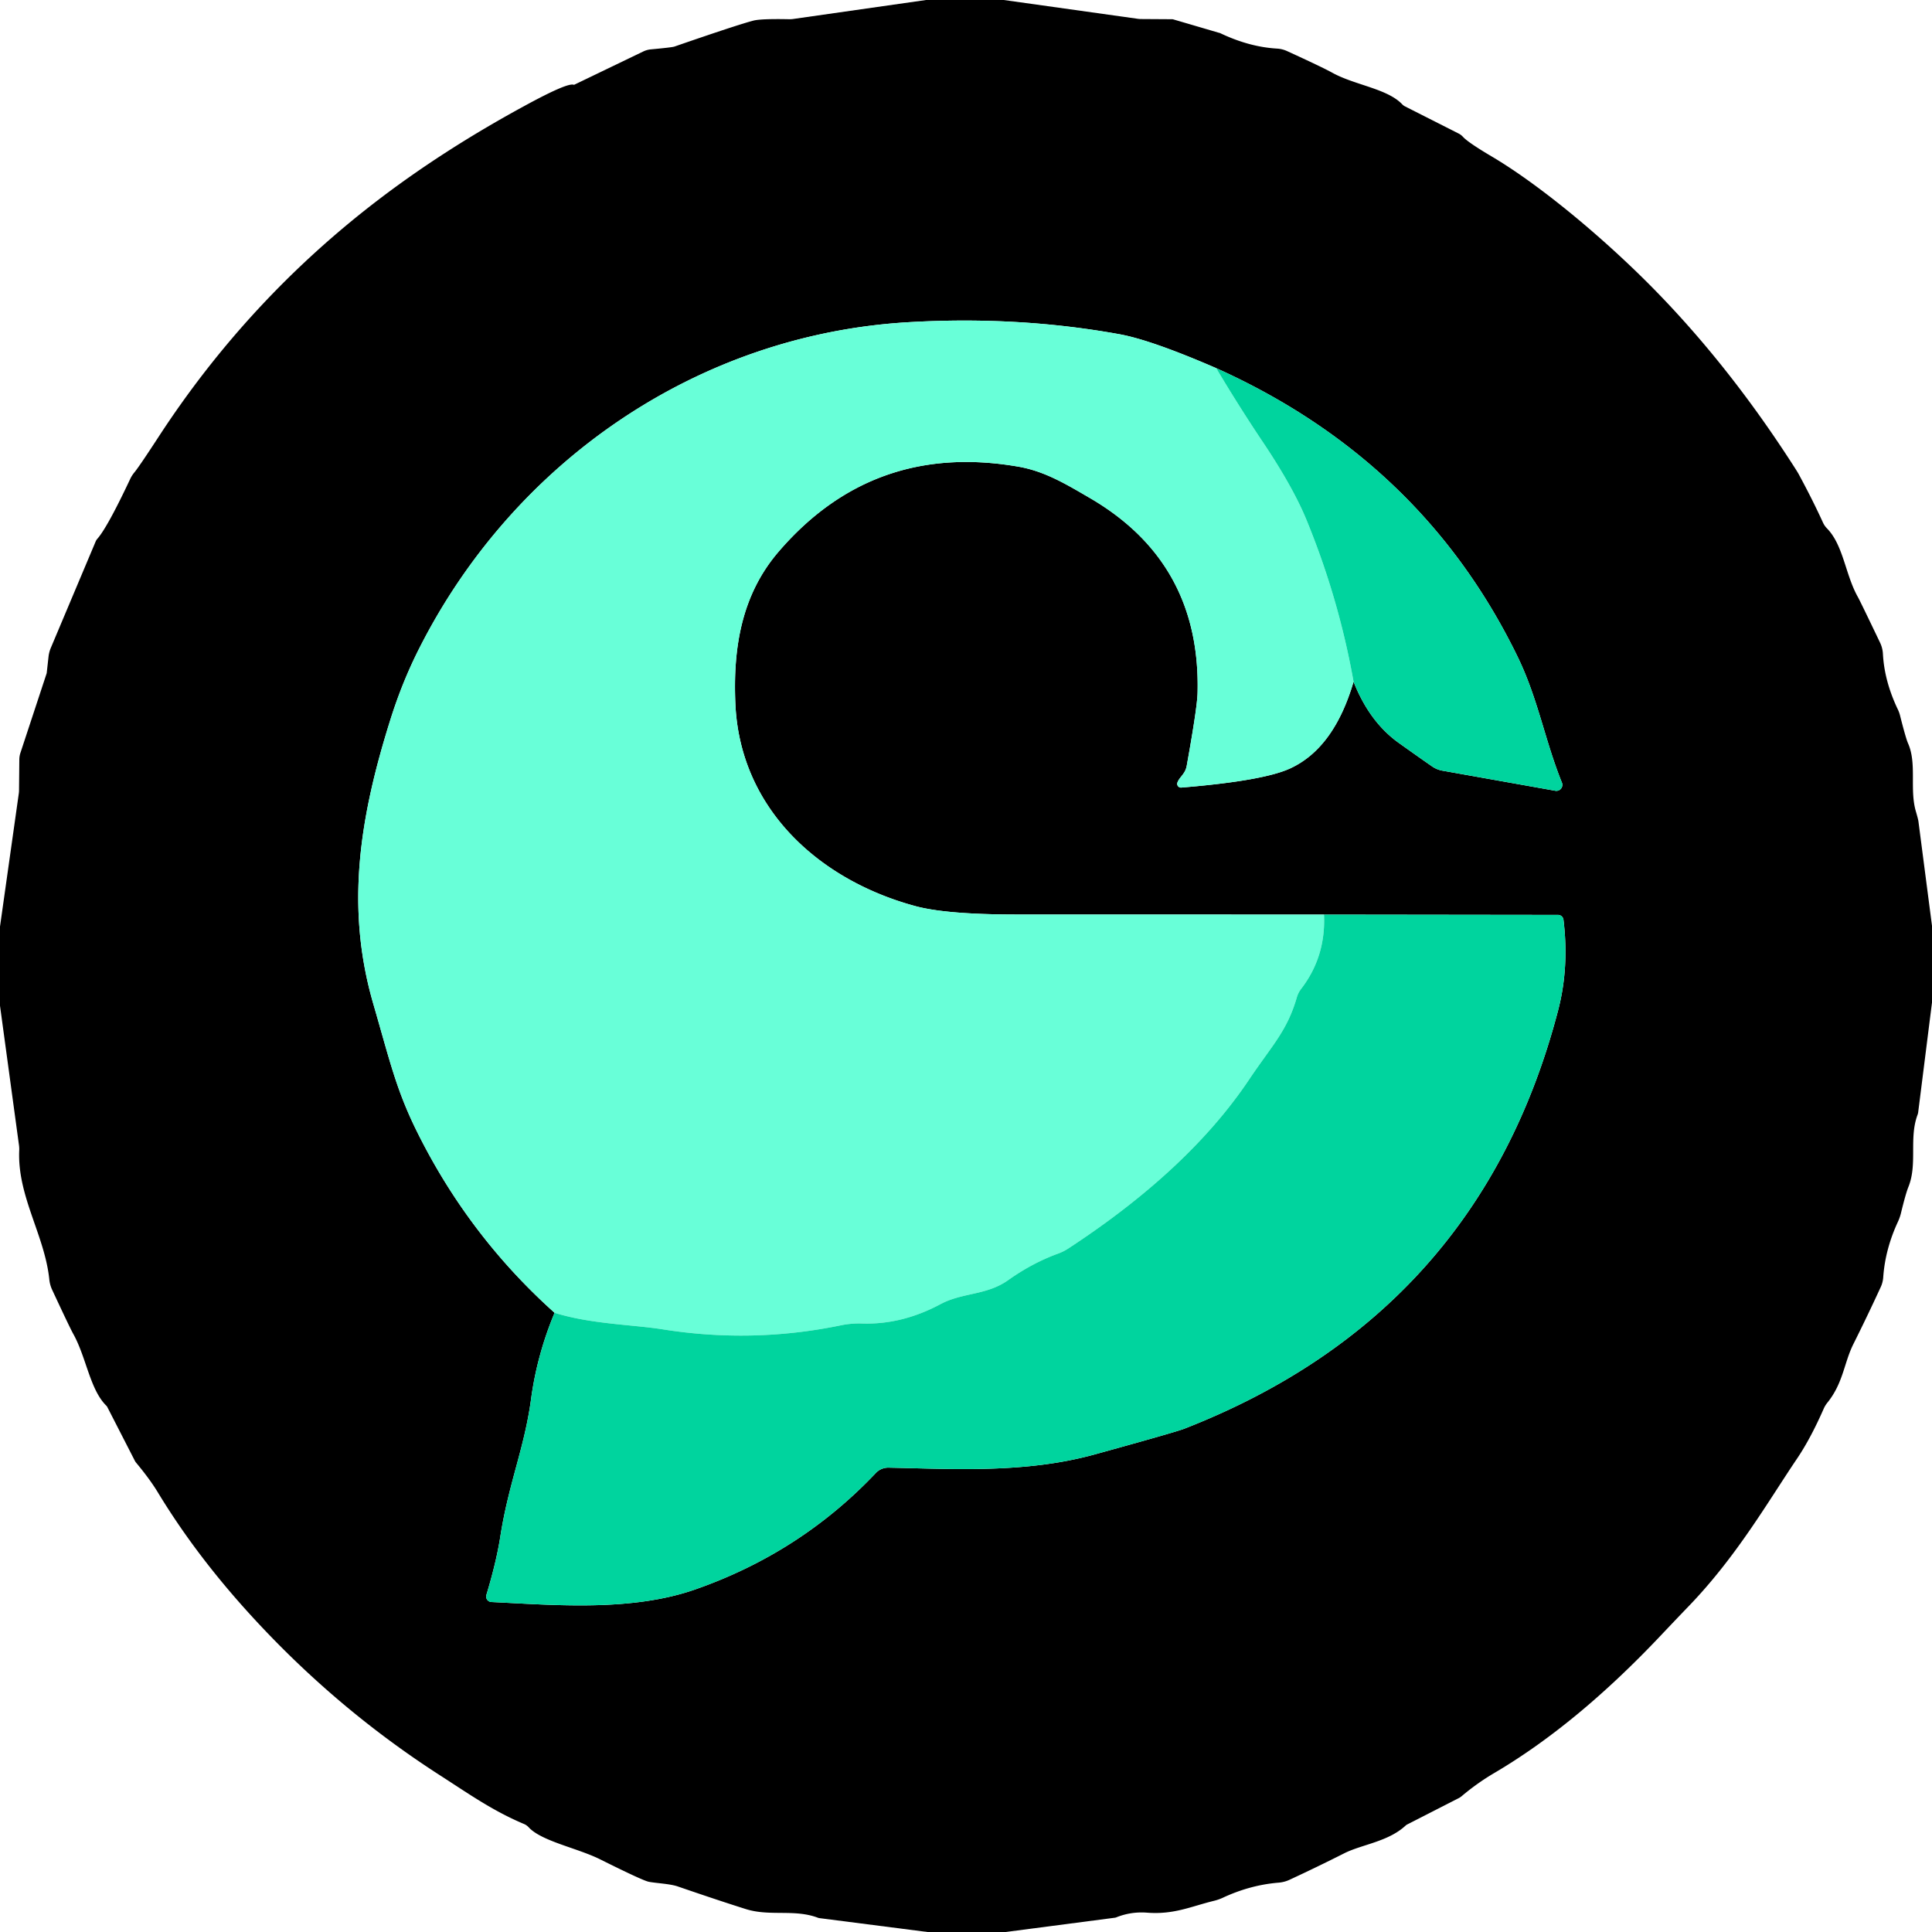
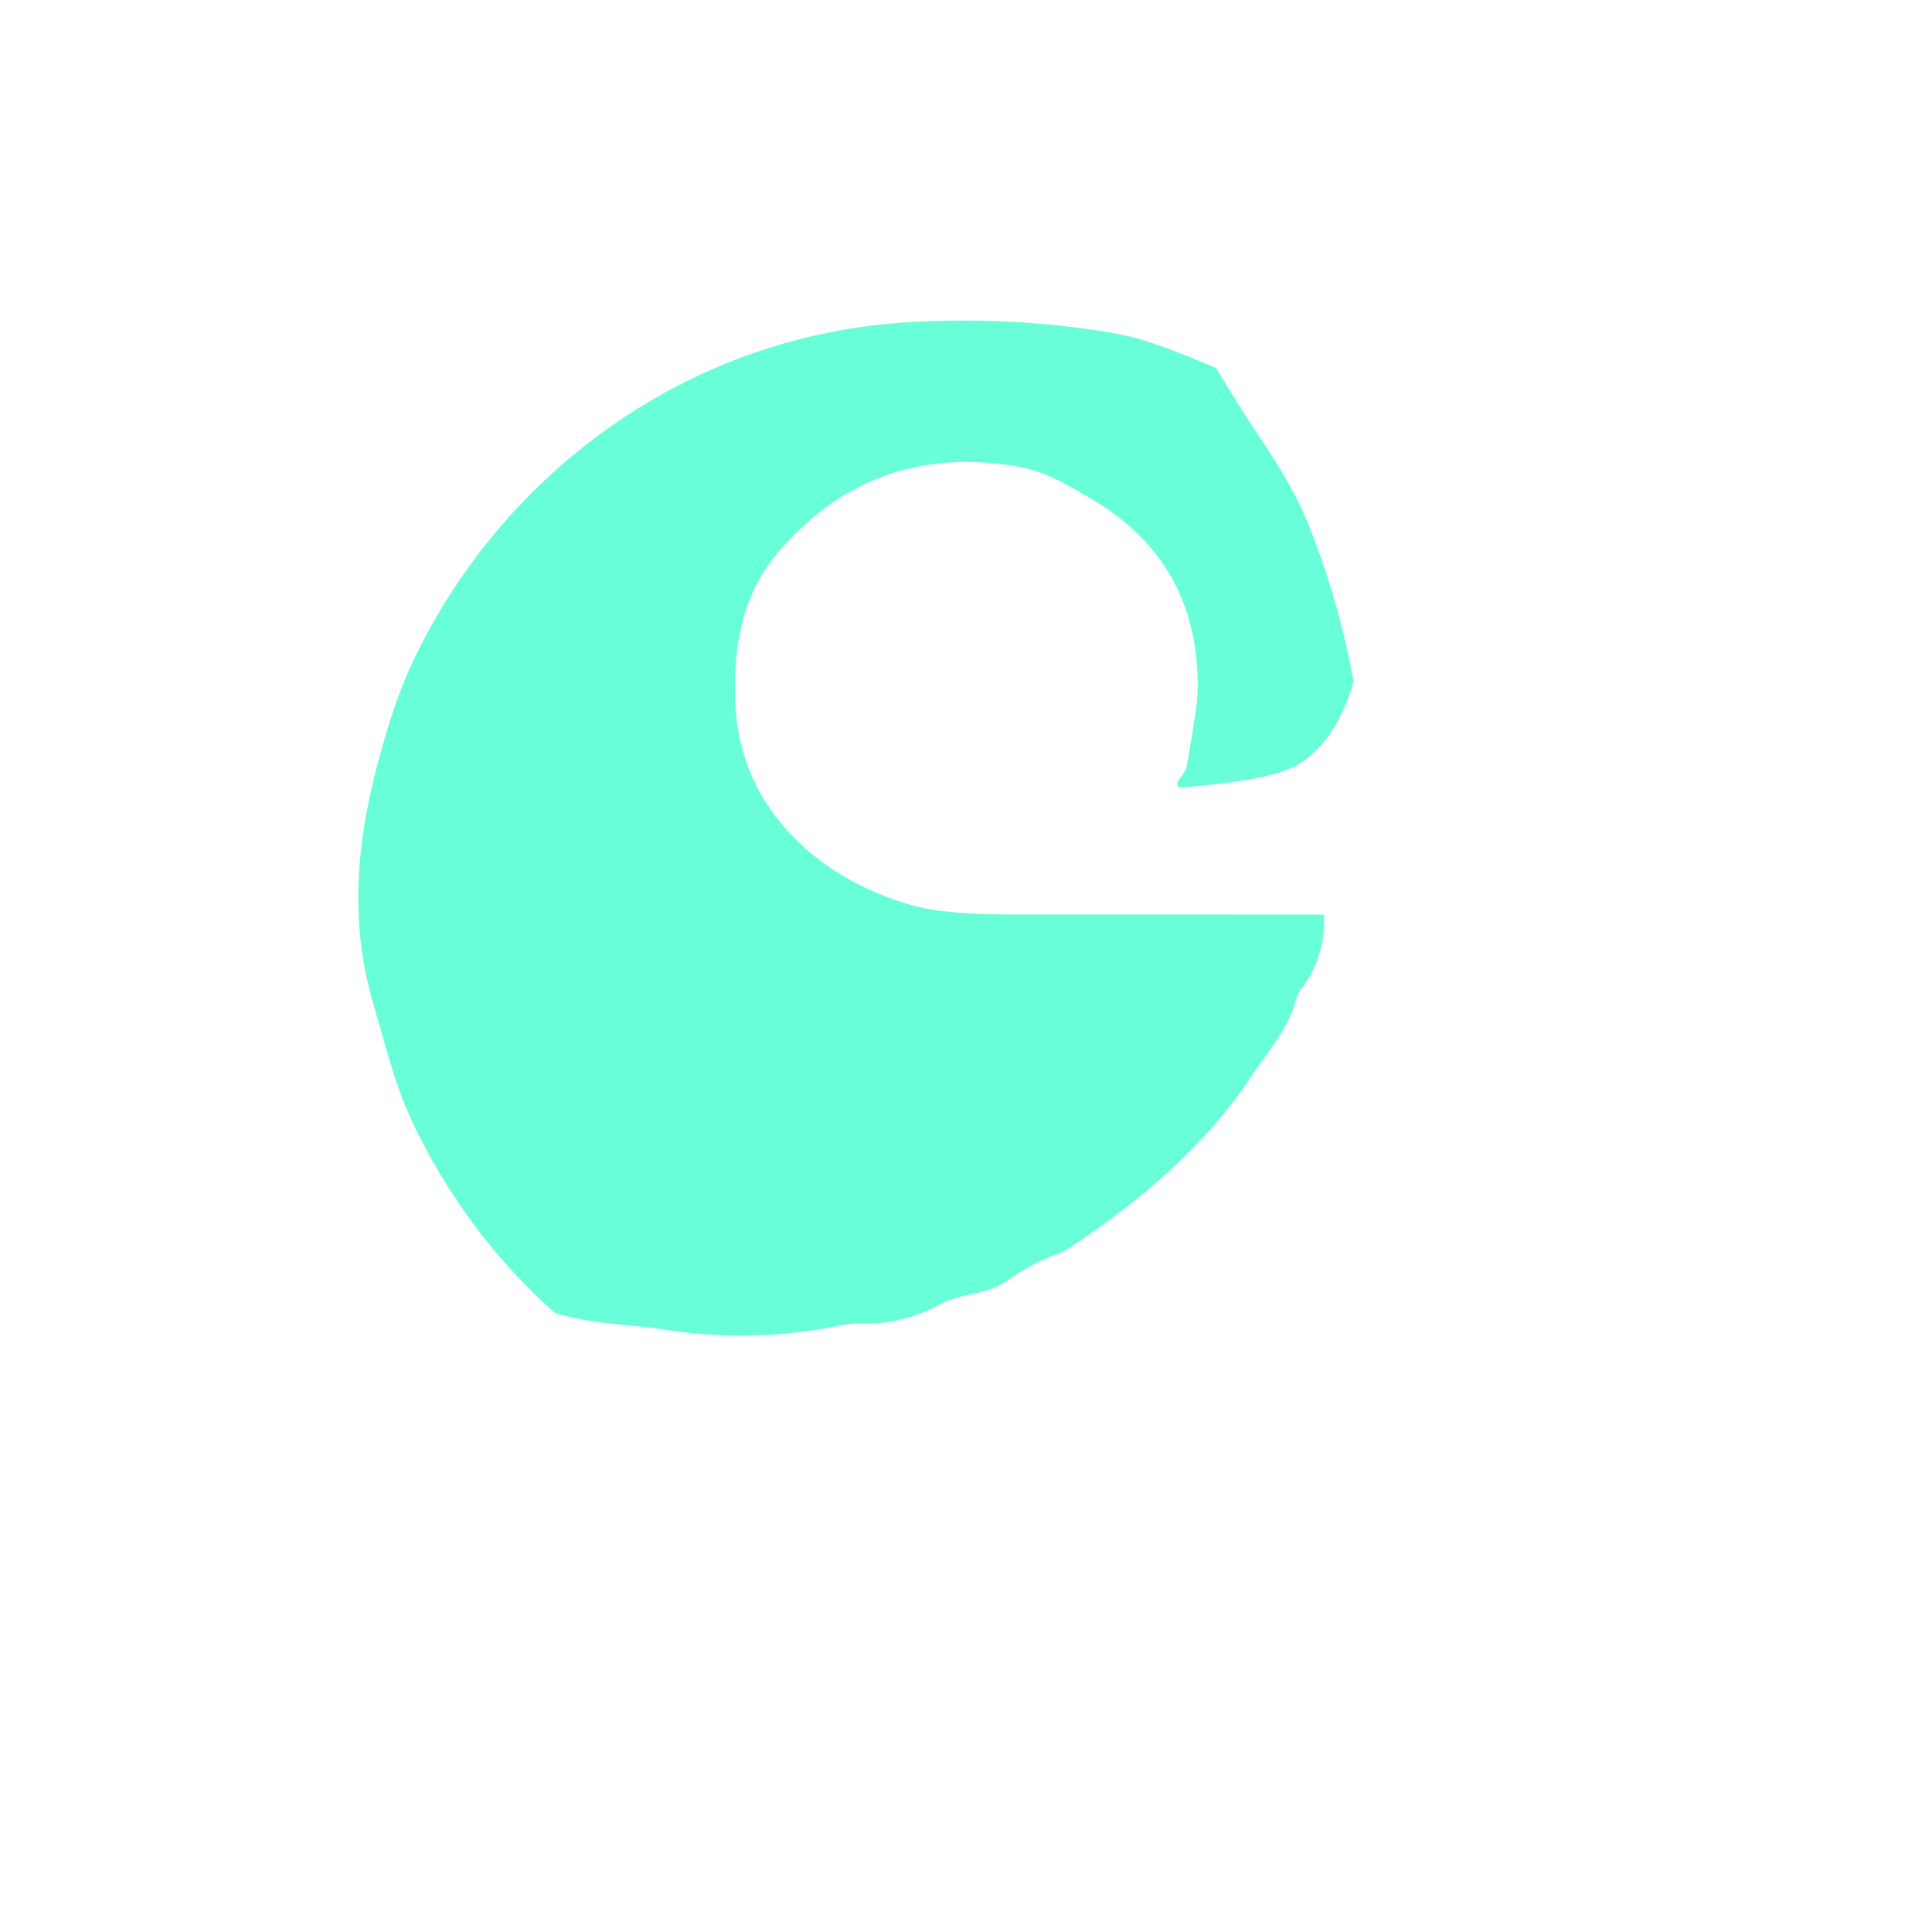
<svg xmlns="http://www.w3.org/2000/svg" viewBox="0 0 200 200">
-   <path d="m103.91 0 13.9 1.95a2.42 1.98 10.5 0 0 .34.02l3.17.02a.61.51 49.7 0 1 .18.03l4.74 1.39h.03q3.02 1.45 5.93 1.62a2.94 2.8 57.7 0 1 1.04.26q3.65 1.67 4.66 2.23c2.35 1.3 5.69 1.64 7.25 3.27a1.15.99-4.2 0 0 .31.23l5.53 2.8a1.62 1.52 80.5 0 1 .46.35q.55.6 3.06 2.08c4.32 2.57 9.93 7.09 14.87 11.86q8.62 8.33 15.87 19.47.75 1.15.92 1.45 1.45 2.67 2.55 5.08a2.18 2.05-81.1 0 0 .39.57c1.72 1.74 1.91 4.8 3.21 7.11q.22.38 2.3 4.73a3.06 3.05 30.8 0 1 .3 1.18q.15 2.8 1.52 5.69a3.41 3.33 25.9 0 1 .27.75q.58 2.29.81 2.81c.94 2.11.13 4.78.82 7.08a1.58.08 72.6 0 1 .25.96L200 95.84v7.94l-1.43 11.36a1.36 1.05-37.5 0 1-.08.3c-.89 2.44.03 5.06-.94 7.45q-.28.7-.77 2.72a4.82 4.73 65 0 1-.3.85q-1.33 2.86-1.53 5.78a2.96 2.76 61.5 0 1-.26 1q-1.37 2.98-2.83 5.9c-.97 1.94-1.04 4-2.67 6.04a2.88 2.58 79.7 0 0-.41.67q-1.36 3.09-2.76 5.16c-3.02 4.47-6.28 10.18-11.3 15.36q-1.26 1.31-2.84 2.98-8.66 9.16-17.14 14.16-1.81 1.06-3.43 2.43a1.93 1.61 5.2 0 1-.26.18l-5.38 2.75a.8.42-62.3 0 0-.16.11c-1.8 1.68-4.56 1.96-6.37 2.88q-2.79 1.41-5.66 2.74a3.38 3.22 28.9 0 1-1.1.29q-2.97.24-5.83 1.58a5.04 4.91 25.2 0 1-.87.3c-2.42.59-4.13 1.44-6.93 1.23q-1.64-.13-3.16.47a.77.62 24.7 0 1-.24.06L104.1 200h-8.09l-11.13-1.43a.83.57-21.8 0 1-.22-.05c-2.42-.91-4.93-.12-7.41-.88q-2.8-.88-7.1-2.36c-.83-.28-2.24-.33-2.99-.48q-.62-.12-4.99-2.3c-2.39-1.2-6.13-1.89-7.46-3.36a1.38 1.35 79.4 0 0-.44-.31c-3.28-1.38-5.72-3.12-8.77-5.08q-9.45-6.09-17.36-14.23c-4.38-4.51-8.44-9.48-11.83-15.08q-.83-1.36-2.25-3.06a1.36.73 35.8 0 1-.09-.14l-2.87-5.6a.61.38 84.8 0 0-.09-.12c-1.71-1.68-2.07-5.02-3.44-7.46q-.36-.65-2.19-4.58a3.38 3.35 29.8 0 1-.27-.98c-.46-4.61-3.33-8.65-3.12-13.42a3.31 2.48 50.8 0 0-.02-.49L0 104.11v-8.19l1.94-13.74a2.86 1.9-52 0 0 .03-.39L2 78.65a2.33 2.15 56.7 0 1 .12-.73l2.7-8.19a.29.24-39.3 0 0 .02-.1l.18-1.62a3.31 3.22 60.1 0 1 .24-.94L9.9 56.06a1.09.97-15.3 0 1 .2-.31q1.05-1.22 3.38-6.17a3.25 3.2 78.2 0 1 .45-.7q.5-.61 2.52-3.71 9.23-14.15 22.59-24.39 6.81-5.22 15.19-9.78 4.48-2.45 5.15-2.23a.1.09 36.2 0 0 .09-.01l7.12-3.43a2.38 2.22 27.4 0 1 .79-.22q2.18-.2 2.44-.29 6.56-2.27 8.19-2.69.8-.2 3.73-.14a2.8 1.61-31.1 0 0 .33-.02L95.87 0h8.04Zm-46.5 135.9q-1.82 4.36-2.44 8.97c-.69 5.07-2.31 8.65-3.18 14.21q-.4 2.58-1.44 6.03a.57.57 0 0 0 .51.73c6.66.32 14.54 1.01 21.16-1.32q10.86-3.81 18.64-12.03a1.79 1.75 21.4 0 1 1.32-.56c6.86.14 14.19.6 21.35-1.37q8.41-2.32 9.27-2.66 30.51-11.91 38.7-43.33 1.15-4.42.55-9.36a.57.57 0 0 0-.57-.5l-24.22-.03q-15.91-.01-31.79-.01-7.31 0-10.51-.87c-10-2.7-18.12-10.09-18.63-20.86-.27-5.85.63-11.37 4.48-15.84q9.8-11.4 24.82-8.79c2.75.48 4.95 1.82 7.47 3.29q11.43 6.7 11.07 20.16-.04 1.52-1.12 7.51c-.14.84-.75 1.16-.96 1.73a.39.39 0 0 0 .4.53q8.48-.7 11.26-1.98 4.55-2.09 6.57-8.98 1.65 4.18 4.7 6.35 2.36 1.68 3.46 2.44a2.79 2.7 66 0 0 1.04.42l11.69 2.08a.62.62 0 0 0 .68-.84c-1.76-4.36-2.47-8.66-4.56-12.98q-9.87-20.32-31.23-29.93-6.71-2.91-10.01-3.51-10.49-1.9-21.77-1.25C72.23 34.6 53.15 47.81 43.38 67.16q-1.71 3.38-2.92 7.19c-3.2 10.13-4.75 19.5-1.81 29.59 1.67 5.74 2.33 8.76 4.45 13.07q5.35 10.86 14.31 18.89Z" />
  <path fill="#68ffd8" d="M125.9 38.11q2.38 4 4.89 7.74 3.06 4.58 4.45 7.95 3.35 8.15 4.88 16.77-2.02 6.89-6.57 8.98-2.78 1.28-11.26 1.98a.39.39 0 0 1-.4-.53c.21-.57.82-.89.96-1.73q1.08-5.99 1.12-7.51.36-13.46-11.07-20.16c-2.52-1.47-4.72-2.81-7.47-3.29Q90.41 45.7 80.61 57.1c-3.85 4.47-4.75 9.99-4.48 15.84.51 10.77 8.63 18.16 18.63 20.86q3.2.87 10.51.87 15.88 0 31.79.01.2 4.35-2.36 7.68a2.69 2.6-18.9 0 0-.45.88c-1.01 3.5-2.56 4.96-4.94 8.51q-6.25 9.33-18.7 17.48a5.36 5.04 16.5 0 1-1.07.54q-2.67.97-5.19 2.76c-2.21 1.57-4.71 1.26-6.98 2.47q-3.99 2.14-8.11 2.01a9.56 9.11-48.5 0 0-2.23.19q-9.15 1.89-18.45.41c-3-.48-7.46-.54-11.17-1.71q-8.96-8.03-14.31-18.89c-2.12-4.31-2.78-7.33-4.45-13.07-2.94-10.09-1.39-19.46 1.81-29.59q1.21-3.81 2.92-7.19c9.77-19.35 28.85-32.56 50.74-33.81q11.28-.65 21.77 1.25 3.3.6 10.01 3.51Z" />
-   <path fill="#00d49e" d="M125.9 38.11q21.36 9.61 31.23 29.93c2.09 4.32 2.8 8.62 4.56 12.98a.62.62 0 0 1-.68.84l-11.69-2.08a2.79 2.7 66 0 1-1.04-.42q-1.1-.76-3.46-2.44-3.05-2.17-4.7-6.35-1.53-8.62-4.88-16.77-1.39-3.37-4.45-7.95-2.51-3.74-4.89-7.74ZM57.41 135.9c3.71 1.17 8.17 1.23 11.17 1.71q9.3 1.48 18.45-.41a9.56 9.11-48.5 0 1 2.23-.19q4.12.13 8.11-2.01c2.27-1.21 4.77-.9 6.98-2.47q2.52-1.79 5.19-2.76a5.36 5.04 16.5 0 0 1.07-.54q12.45-8.15 18.7-17.48c2.38-3.55 3.93-5.01 4.94-8.51a2.69 2.6-18.9 0 1 .45-.88q2.56-3.33 2.36-7.68l24.22.03a.57.57 0 0 1 .57.5q.6 4.94-.55 9.36-8.19 31.42-38.7 43.33-.86.34-9.27 2.66c-7.16 1.97-14.49 1.51-21.35 1.37a1.79 1.75 21.4 0 0-1.32.56q-7.78 8.22-18.64 12.03c-6.62 2.33-14.5 1.64-21.16 1.32a.57.57 0 0 1-.51-.73q1.04-3.45 1.44-6.03c.87-5.56 2.49-9.14 3.18-14.21q.62-4.61 2.44-8.97Z" />
</svg>